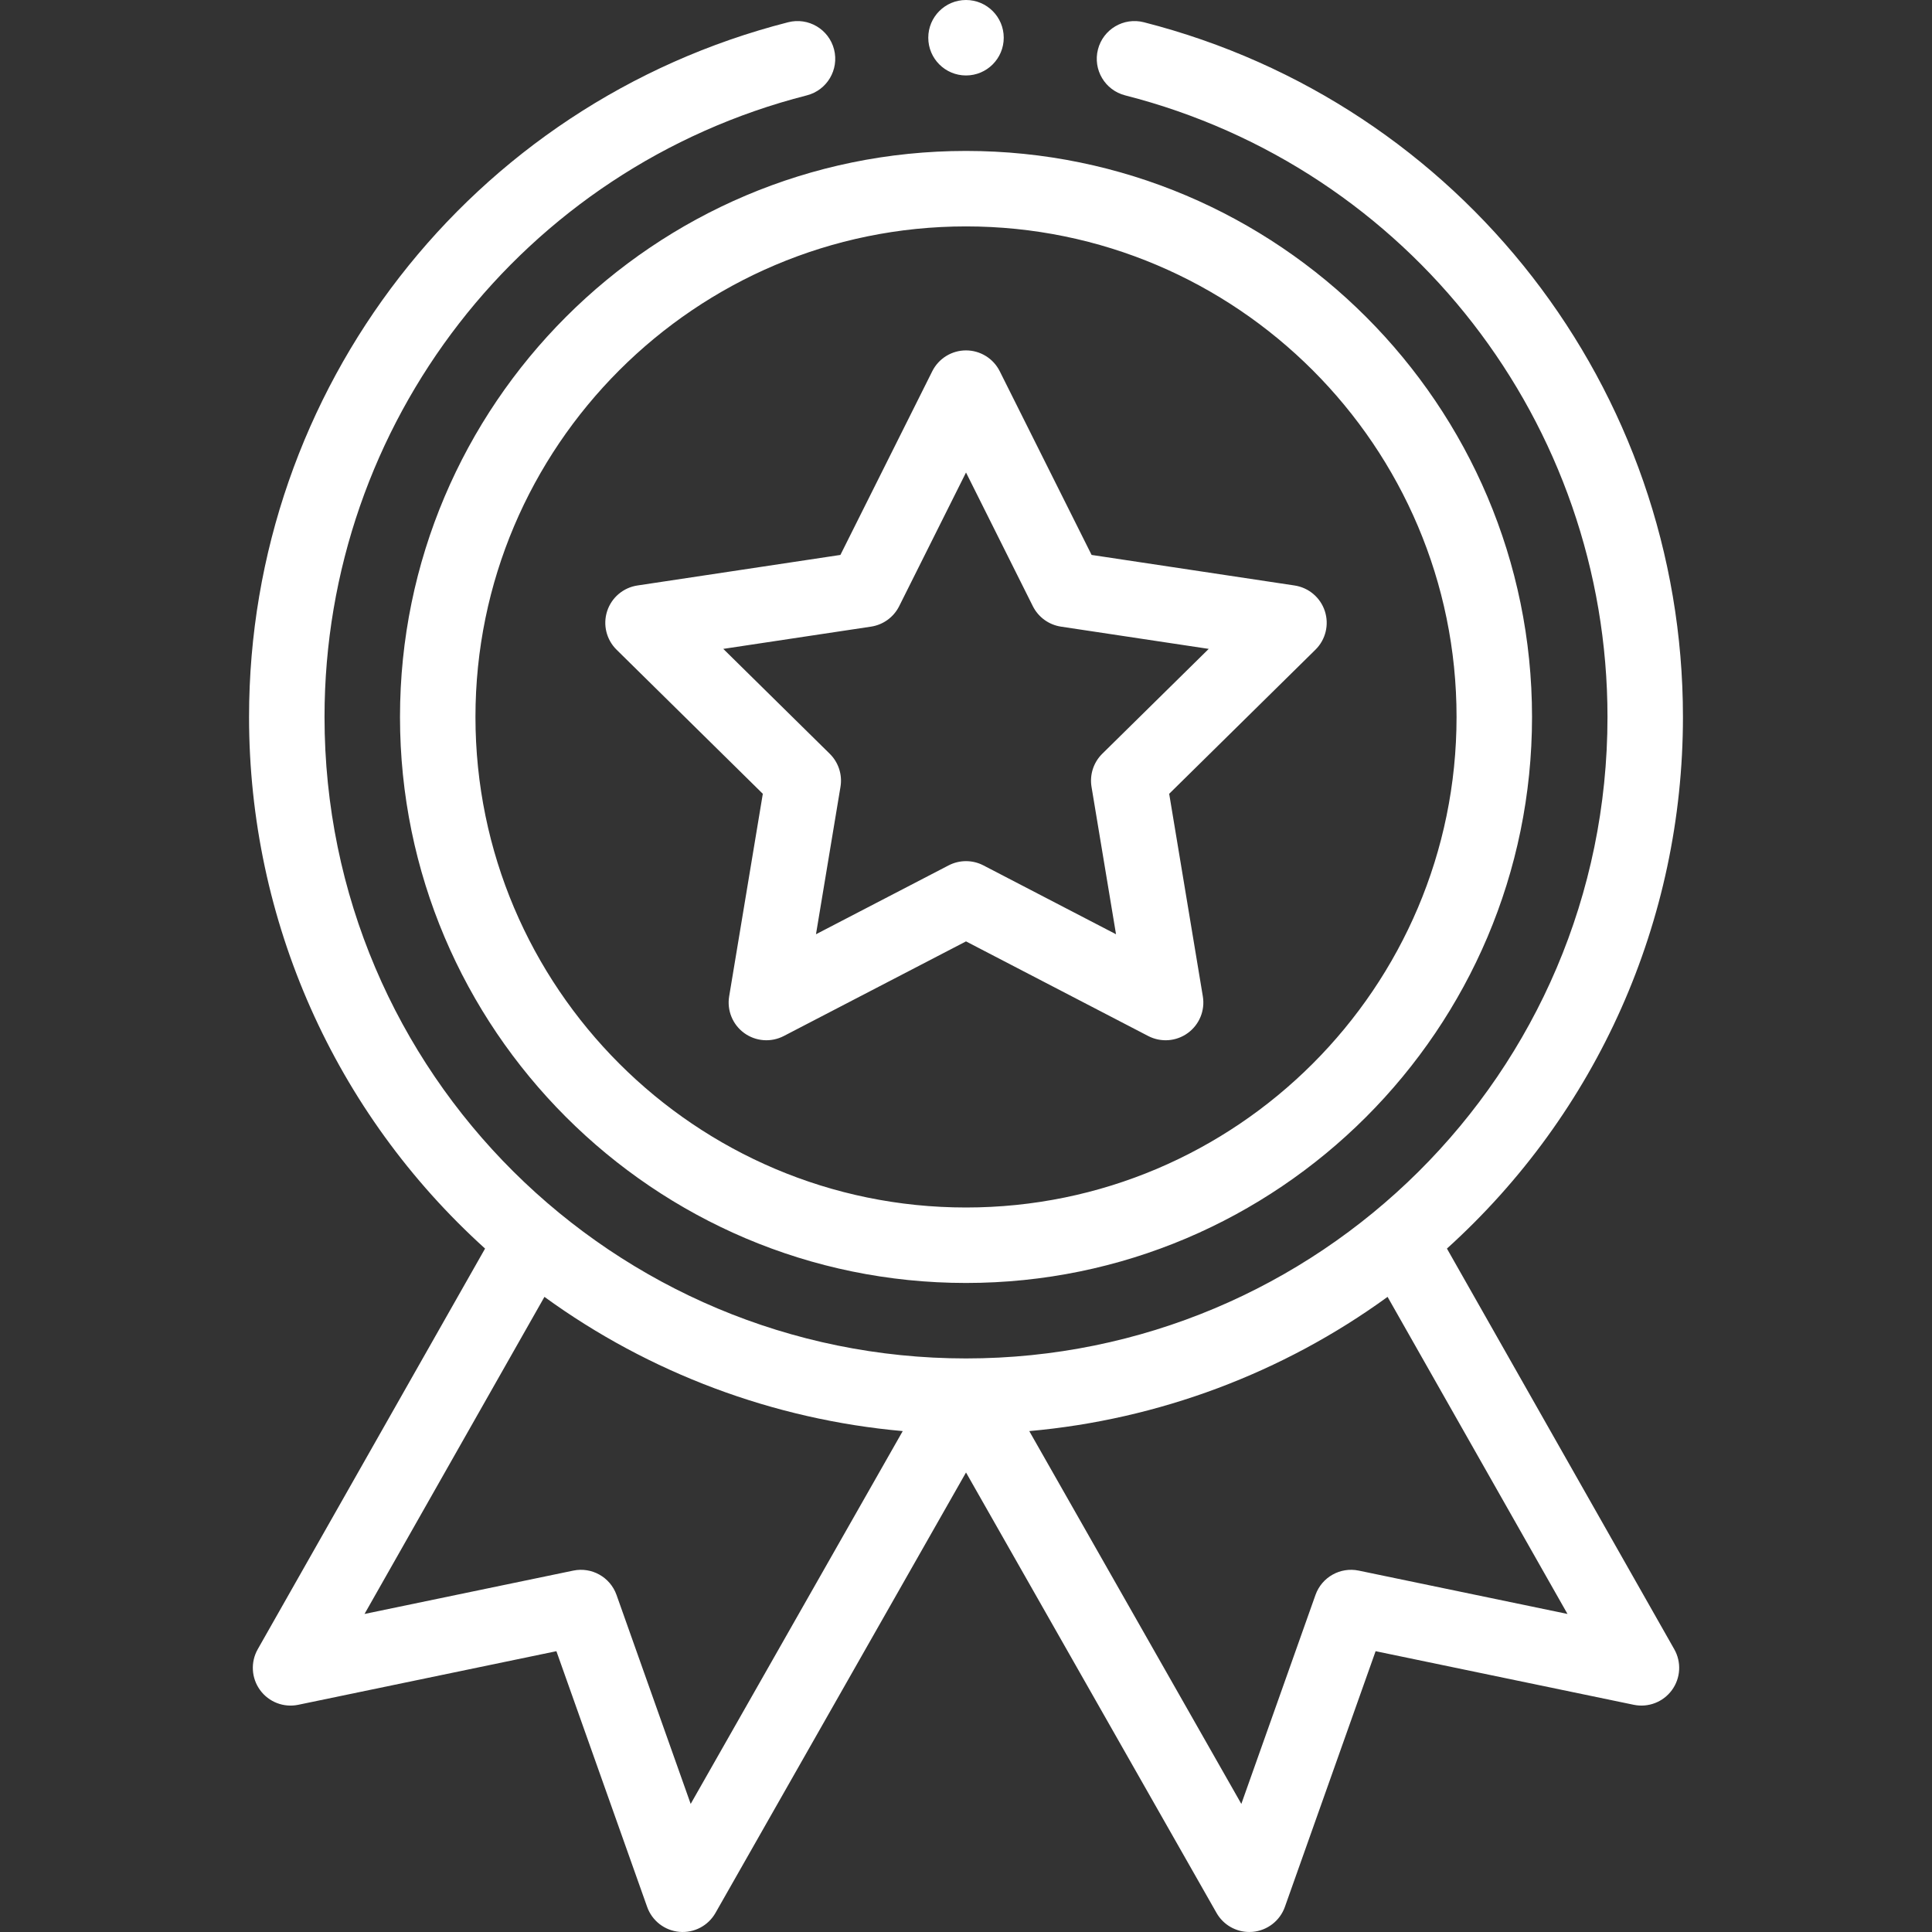
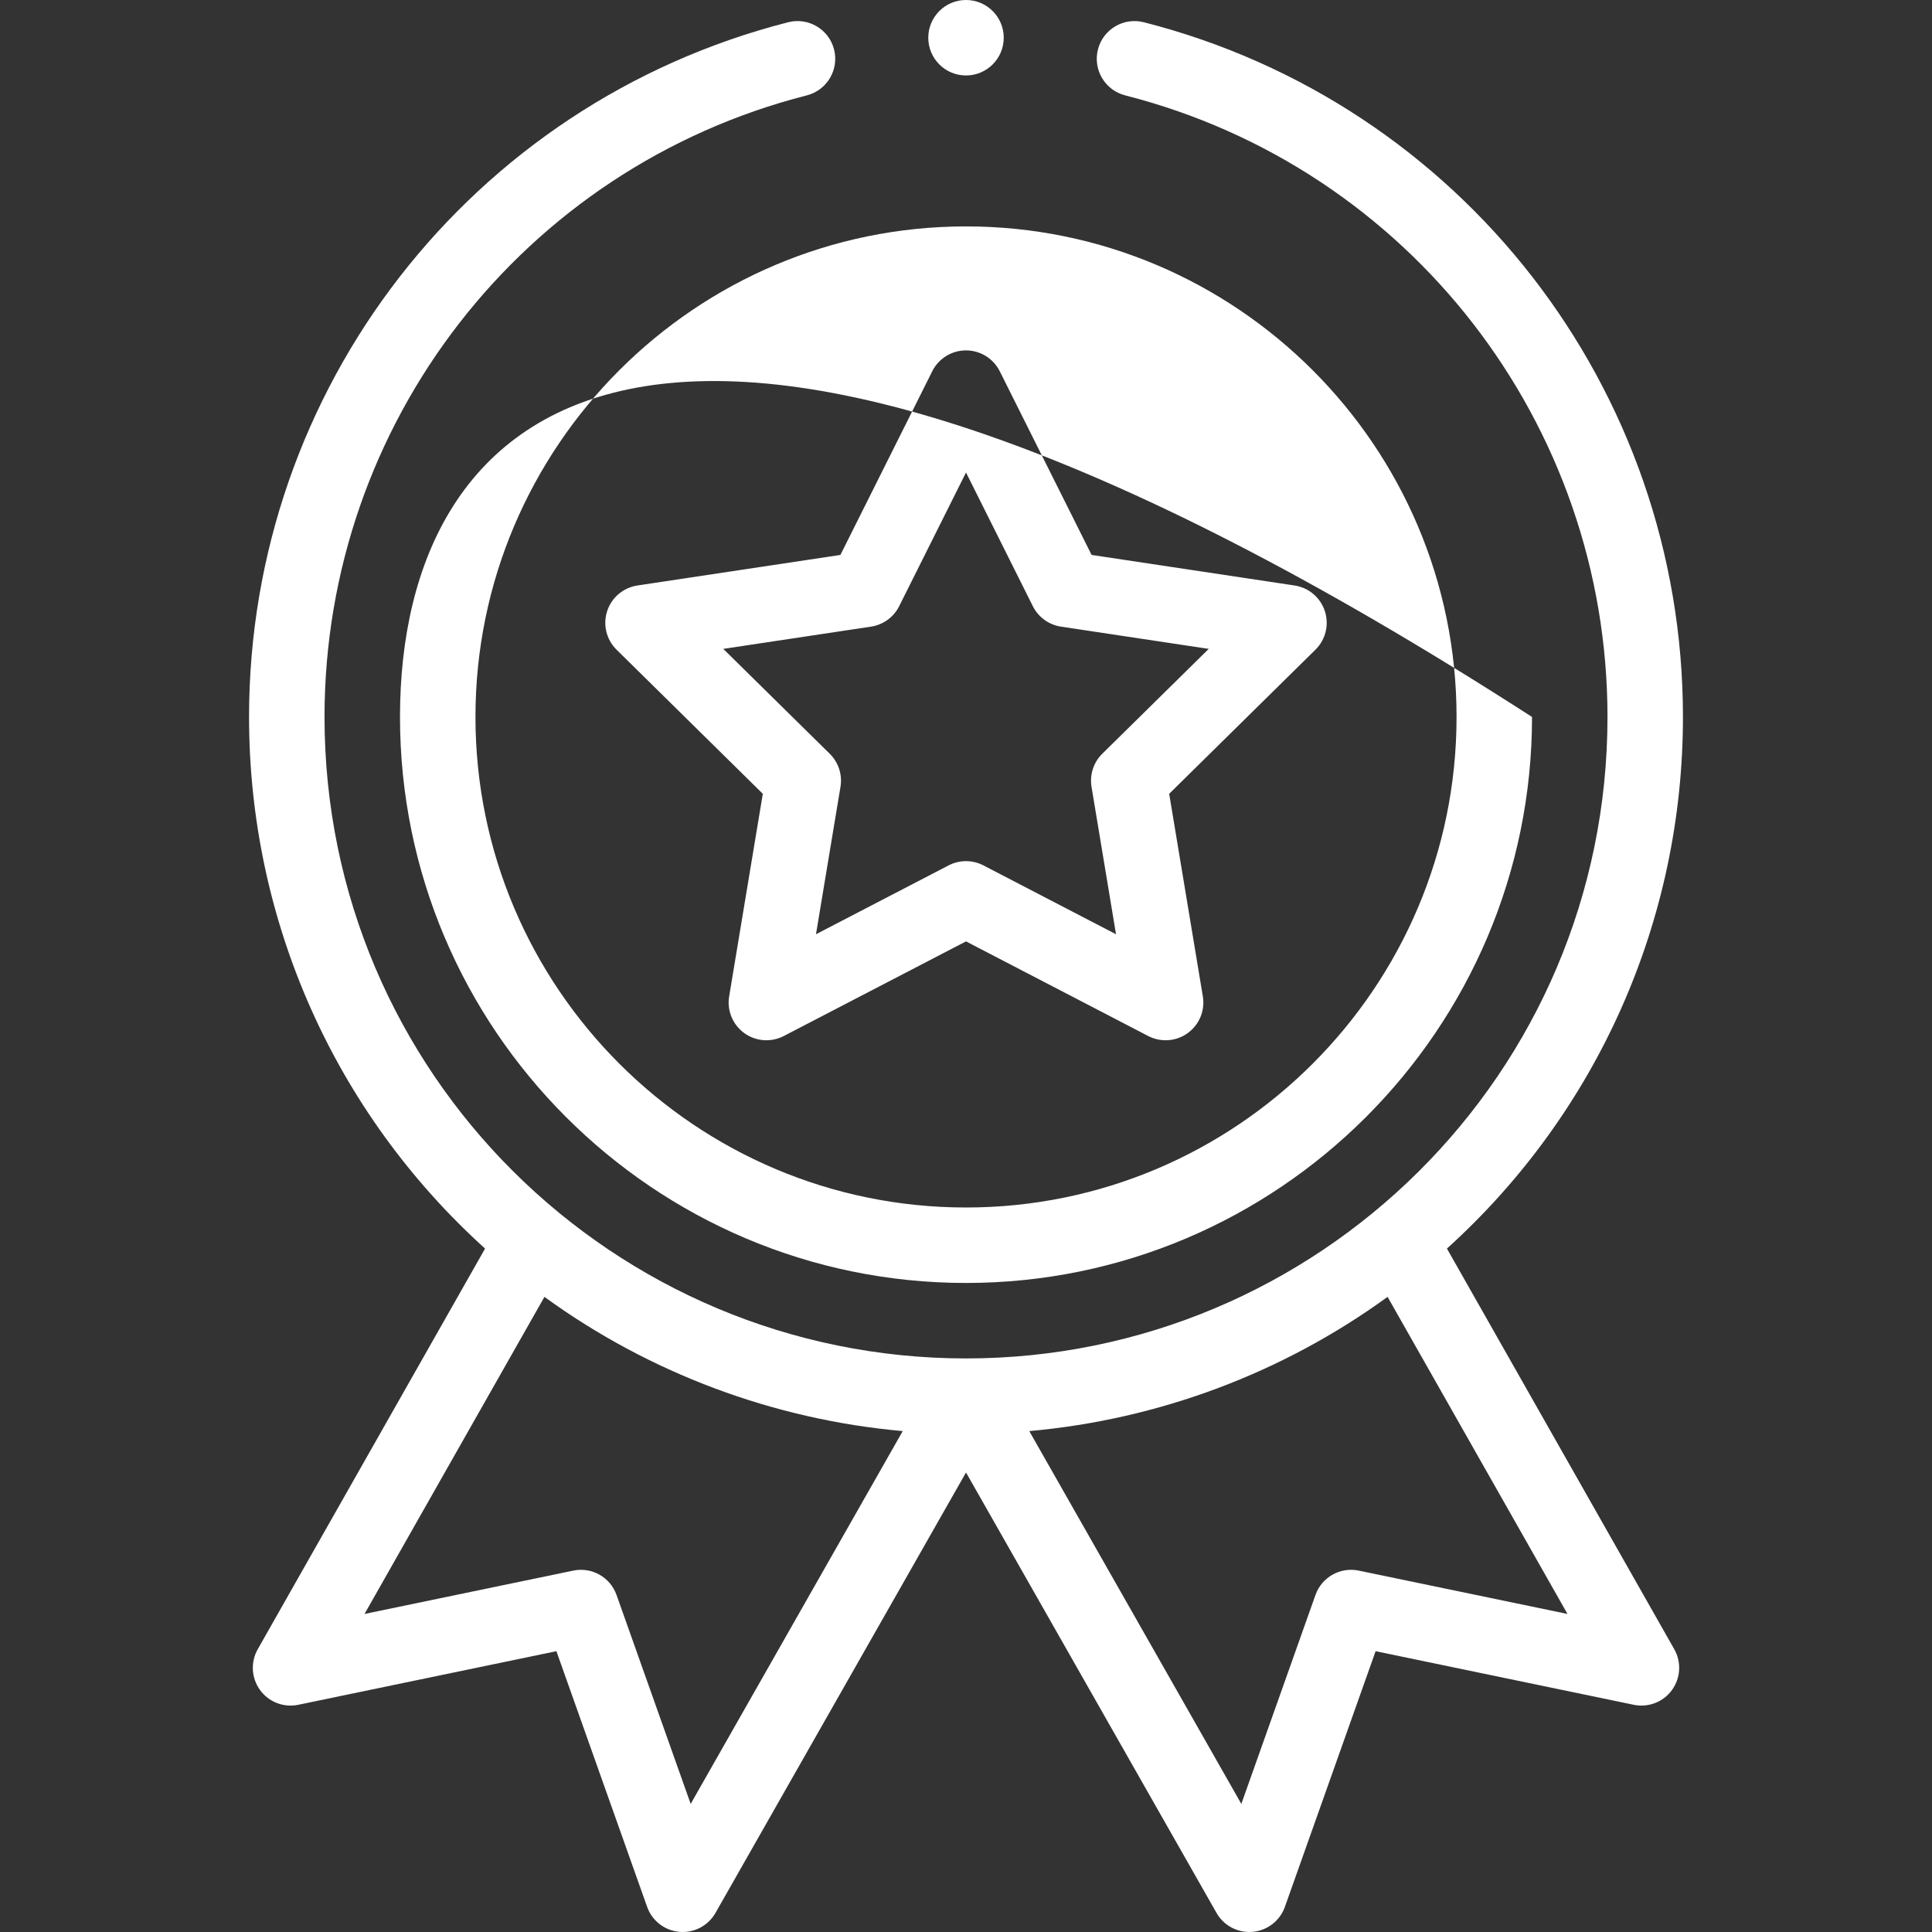
<svg xmlns="http://www.w3.org/2000/svg" version="1.1" id="Layer_1" x="0px" y="0px" width="511px" height="511px" viewBox="0 0 511 511" enable-background="new 0 0 511 511" xml:space="preserve">
  <rect x="0" y="0" width="511" height="511" fill="#333333" stroke="none" />
-   <path fill="#FFFFFF" d="M105.796,189.629c0,82.549,67.157,149.706,149.707,149.706c82.548,0,149.707-67.157,149.707-149.706  c0-82.55-67.158-149.708-149.707-149.708C172.953,39.921,105.796,107.079,105.796,189.629z M385.248,189.629  c0,71.543-58.203,129.745-129.746,129.745c-71.544,0-129.746-58.202-129.746-129.745c0-71.544,58.202-129.747,129.746-129.747  C327.045,59.882,385.248,118.085,385.248,189.629z M246.575,98.194l-24.293,48.581l-53.688,8.082  c-3.739,0.562-6.839,3.189-8.008,6.784c-1.17,3.598-0.203,7.543,2.487,10.195l38.686,38.117l-8.9,53.57  c-0.62,3.731,0.92,7.49,3.98,9.712c3.057,2.222,7.107,2.522,10.464,0.784l48.199-25.029l48.195,25.029  c3.33,1.727,7.379,1.457,10.463-0.784c3.061-2.222,4.602-5.98,3.98-9.712l-8.9-53.57l38.688-38.117  c2.693-2.651,3.656-6.597,2.486-10.195c-1.17-3.595-4.27-6.218-8.008-6.784l-53.688-8.082l-24.293-48.581  c-1.688-3.38-5.146-5.517-8.923-5.517C251.72,92.678,248.266,94.814,246.575,98.194z M273.182,160.338  c1.455,2.904,4.23,4.92,7.443,5.403l39.076,5.883l-28.16,27.739c-2.313,2.28-3.373,5.543-2.842,8.749l6.479,38.99L260.1,228.888  c-1.439-0.749-3.018-1.123-4.597-1.123c-1.579,0-3.158,0.374-4.601,1.123l-35.08,18.214l6.479-38.99  c0.534-3.205-0.526-6.468-2.842-8.749l-28.156-27.739l39.076-5.883c3.213-0.483,5.988-2.499,7.442-5.403l17.681-35.364  L273.182,160.338z M245.522,9.98c0-5.513,4.468-9.98,9.98-9.98c5.513,0,9.98,4.468,9.98,9.98s-4.467,9.98-9.98,9.98  C249.99,19.96,245.522,15.493,245.522,9.98z M382.703,330.239c39.77-35.957,62.424-86.728,62.424-140.61  c0-86.756-58.635-162.315-142.588-183.747c-5.346-1.364-10.775,1.86-12.141,7.201c-1.363,5.341,1.859,10.775,7.201,12.14  c75.111,19.173,127.57,86.78,127.57,164.405c0,94.475-76.729,169.667-169.667,169.667c-93.006,0-169.669-75.255-169.669-169.667  c0-77.625,52.456-145.232,127.567-164.405c5.341-1.365,8.565-6.799,7.205-12.14c-1.365-5.341-6.796-8.565-12.141-7.201  c-83.957,21.431-142.593,96.99-142.593,183.747c0,53.883,22.655,104.653,62.425,140.61L68.17,436.209  c-1.934,3.411-1.692,7.637,0.616,10.803c2.308,3.17,6.253,4.694,10.093,3.895l68.285-14.179l24,67.629  c1.302,3.681,4.635,6.258,8.526,6.604c3.891,0.347,7.621-1.614,9.551-5.01l66.262-116.491l66.257,116.491  c1.785,3.139,5.107,5.045,8.67,5.045c0.293,0,0.59-0.012,0.881-0.035c3.891-0.347,7.225-2.928,8.531-6.604l23.996-67.629  l68.283,14.179c3.836,0.796,7.785-0.729,10.094-3.895c2.313-3.166,2.551-7.392,0.615-10.803L382.703,330.239z M182.68,477.121  l-19.614-55.271c-1.669-4.702-6.55-7.45-11.435-6.437l-55.217,11.466l47.587-83.867c27.746,20.172,60.601,32.46,94.764,35.501  L182.68,477.121z M359.369,415.413c-4.881-1.014-9.766,1.734-11.434,6.437l-19.611,55.271l-56.09-98.608  c34.168-3.041,67.018-15.329,94.768-35.501l47.588,83.867L359.369,415.413z" />
+   <path fill="#FFFFFF" d="M105.796,189.629c0,82.549,67.157,149.706,149.707,149.706c82.548,0,149.707-67.157,149.707-149.706  C172.953,39.921,105.796,107.079,105.796,189.629z M385.248,189.629  c0,71.543-58.203,129.745-129.746,129.745c-71.544,0-129.746-58.202-129.746-129.745c0-71.544,58.202-129.747,129.746-129.747  C327.045,59.882,385.248,118.085,385.248,189.629z M246.575,98.194l-24.293,48.581l-53.688,8.082  c-3.739,0.562-6.839,3.189-8.008,6.784c-1.17,3.598-0.203,7.543,2.487,10.195l38.686,38.117l-8.9,53.57  c-0.62,3.731,0.92,7.49,3.98,9.712c3.057,2.222,7.107,2.522,10.464,0.784l48.199-25.029l48.195,25.029  c3.33,1.727,7.379,1.457,10.463-0.784c3.061-2.222,4.602-5.98,3.98-9.712l-8.9-53.57l38.688-38.117  c2.693-2.651,3.656-6.597,2.486-10.195c-1.17-3.595-4.27-6.218-8.008-6.784l-53.688-8.082l-24.293-48.581  c-1.688-3.38-5.146-5.517-8.923-5.517C251.72,92.678,248.266,94.814,246.575,98.194z M273.182,160.338  c1.455,2.904,4.23,4.92,7.443,5.403l39.076,5.883l-28.16,27.739c-2.313,2.28-3.373,5.543-2.842,8.749l6.479,38.99L260.1,228.888  c-1.439-0.749-3.018-1.123-4.597-1.123c-1.579,0-3.158,0.374-4.601,1.123l-35.08,18.214l6.479-38.99  c0.534-3.205-0.526-6.468-2.842-8.749l-28.156-27.739l39.076-5.883c3.213-0.483,5.988-2.499,7.442-5.403l17.681-35.364  L273.182,160.338z M245.522,9.98c0-5.513,4.468-9.98,9.98-9.98c5.513,0,9.98,4.468,9.98,9.98s-4.467,9.98-9.98,9.98  C249.99,19.96,245.522,15.493,245.522,9.98z M382.703,330.239c39.77-35.957,62.424-86.728,62.424-140.61  c0-86.756-58.635-162.315-142.588-183.747c-5.346-1.364-10.775,1.86-12.141,7.201c-1.363,5.341,1.859,10.775,7.201,12.14  c75.111,19.173,127.57,86.78,127.57,164.405c0,94.475-76.729,169.667-169.667,169.667c-93.006,0-169.669-75.255-169.669-169.667  c0-77.625,52.456-145.232,127.567-164.405c5.341-1.365,8.565-6.799,7.205-12.14c-1.365-5.341-6.796-8.565-12.141-7.201  c-83.957,21.431-142.593,96.99-142.593,183.747c0,53.883,22.655,104.653,62.425,140.61L68.17,436.209  c-1.934,3.411-1.692,7.637,0.616,10.803c2.308,3.17,6.253,4.694,10.093,3.895l68.285-14.179l24,67.629  c1.302,3.681,4.635,6.258,8.526,6.604c3.891,0.347,7.621-1.614,9.551-5.01l66.262-116.491l66.257,116.491  c1.785,3.139,5.107,5.045,8.67,5.045c0.293,0,0.59-0.012,0.881-0.035c3.891-0.347,7.225-2.928,8.531-6.604l23.996-67.629  l68.283,14.179c3.836,0.796,7.785-0.729,10.094-3.895c2.313-3.166,2.551-7.392,0.615-10.803L382.703,330.239z M182.68,477.121  l-19.614-55.271c-1.669-4.702-6.55-7.45-11.435-6.437l-55.217,11.466l47.587-83.867c27.746,20.172,60.601,32.46,94.764,35.501  L182.68,477.121z M359.369,415.413c-4.881-1.014-9.766,1.734-11.434,6.437l-19.611,55.271l-56.09-98.608  c34.168-3.041,67.018-15.329,94.768-35.501l47.588,83.867L359.369,415.413z" />
</svg>